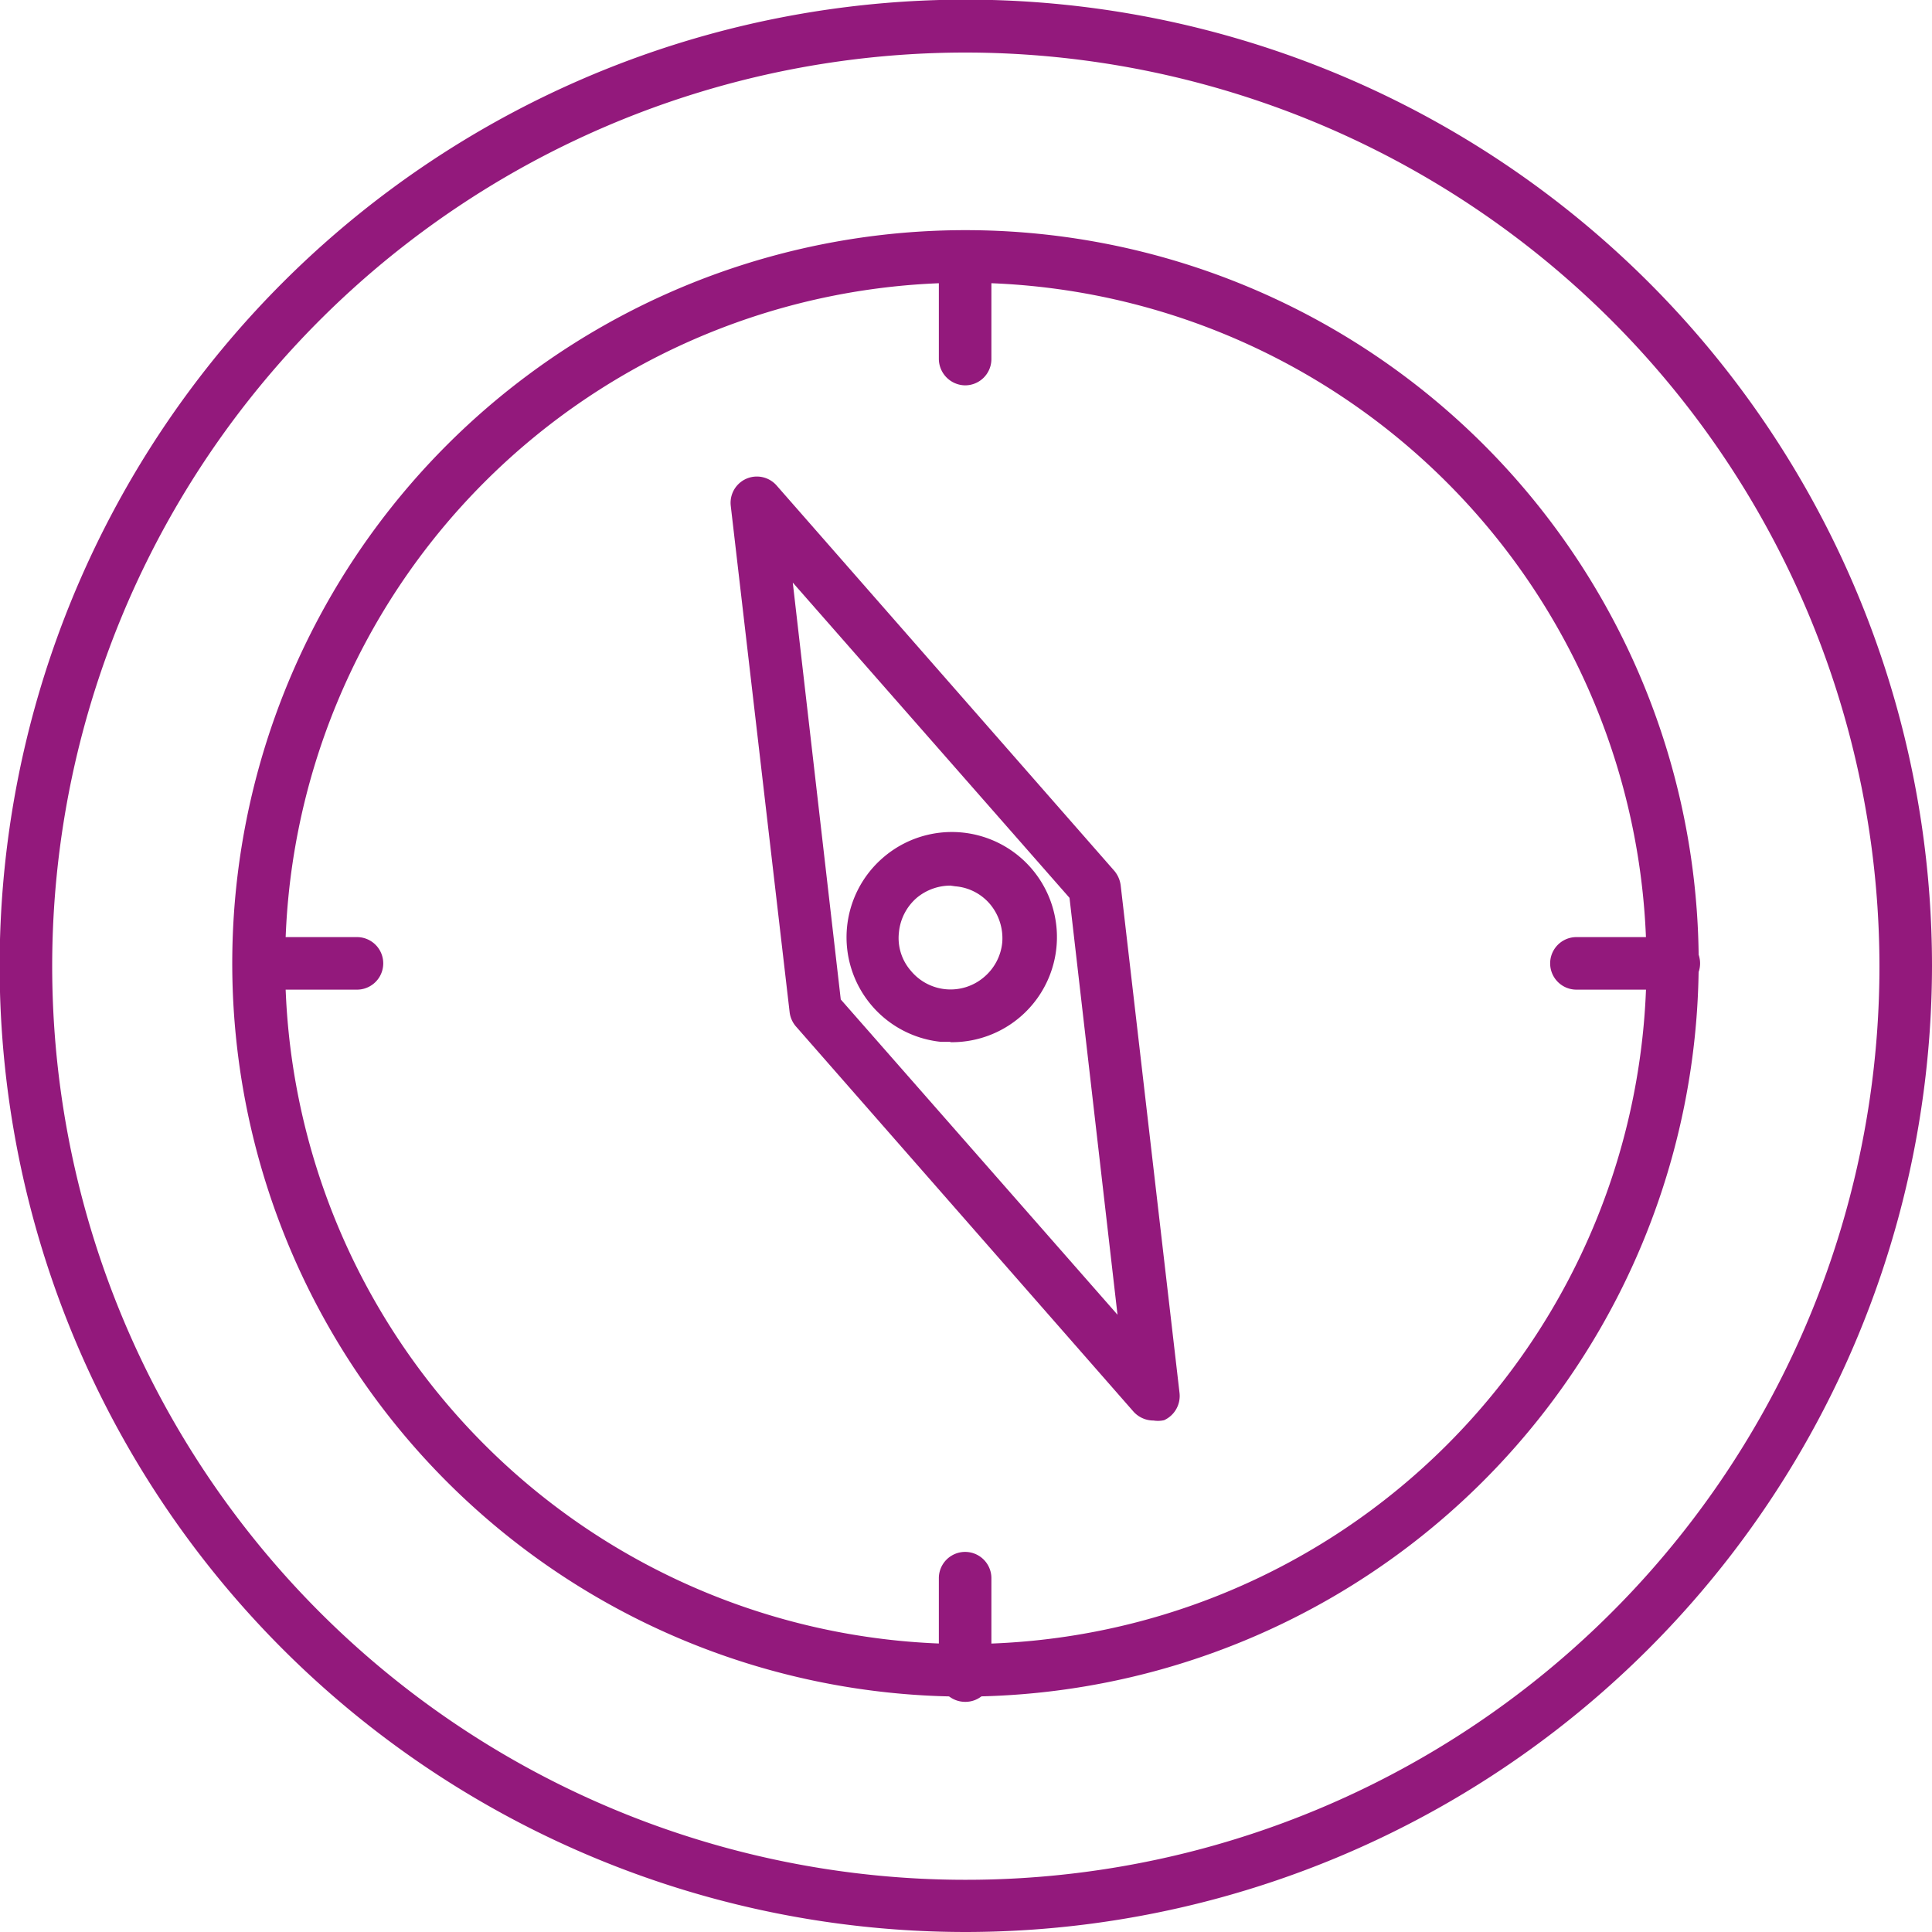
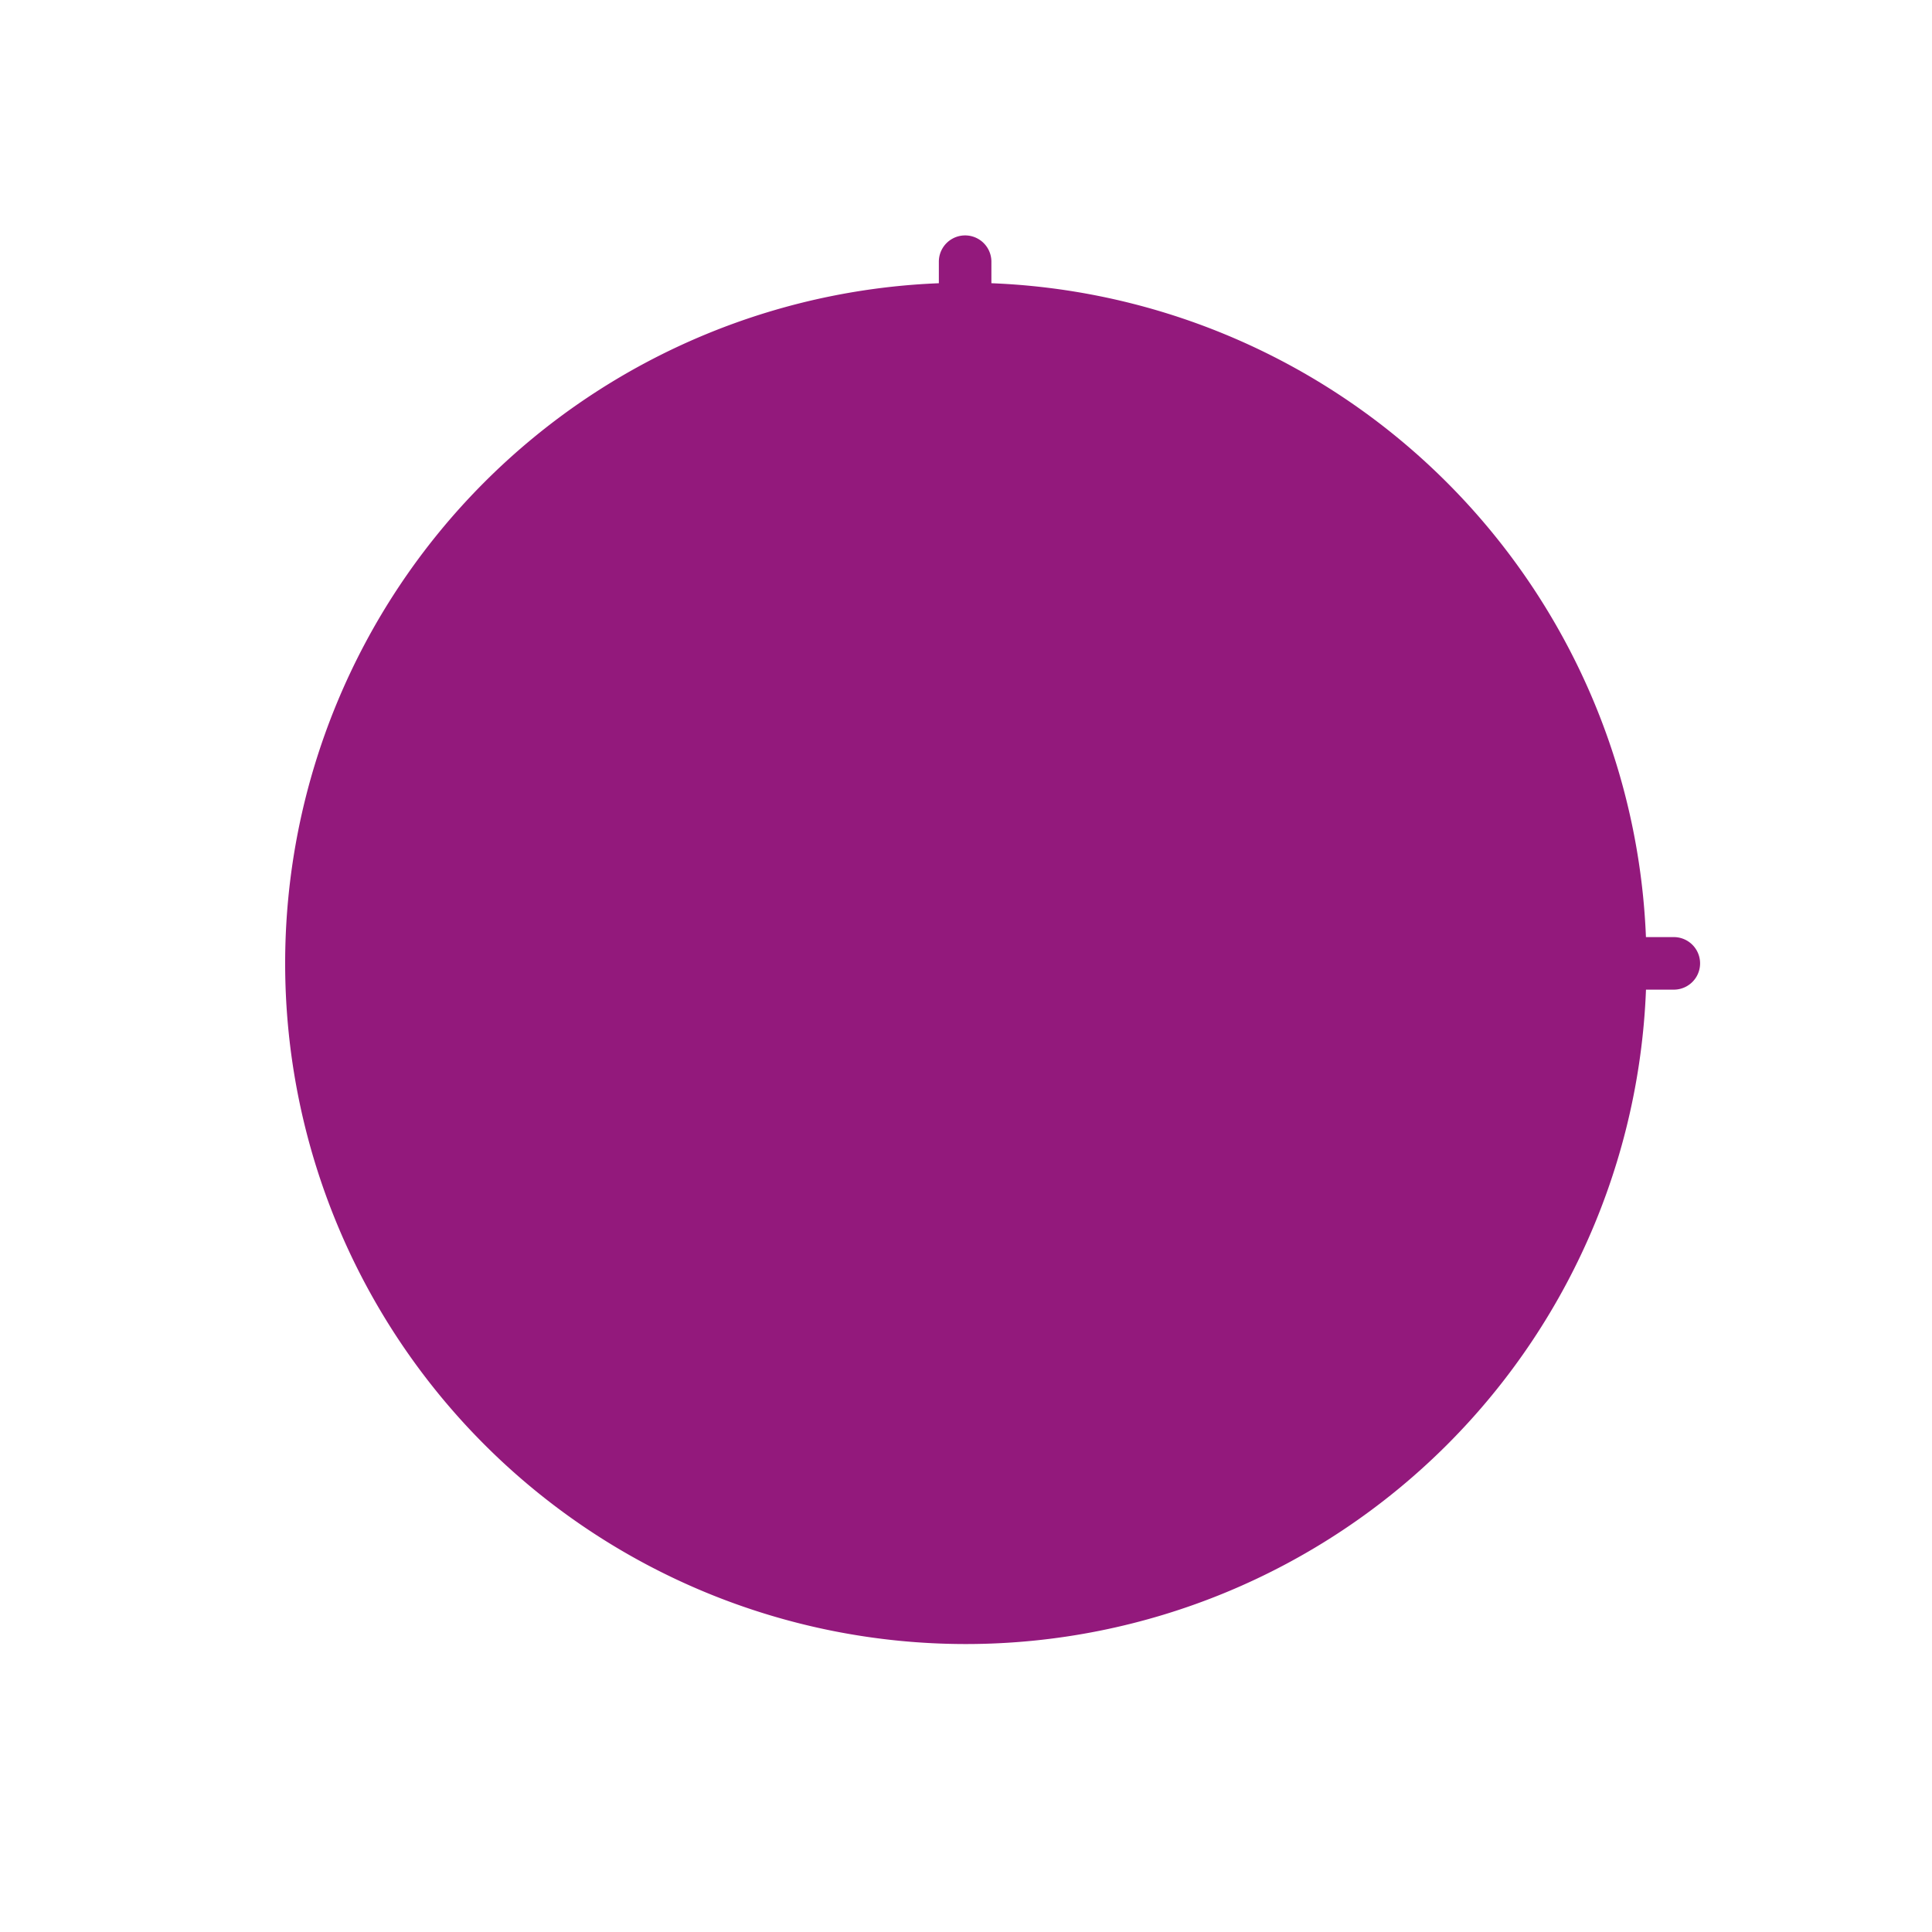
<svg xmlns="http://www.w3.org/2000/svg" xmlns:xlink="http://www.w3.org/1999/xlink" viewBox="0 0 55.15 55.15">
  <defs>
    <style>.cls-1{fill:#93197c;}</style>
    <symbol id="om-karriereveiledning-ikon" data-name="om-karriereveiledning-ikon" viewBox="0 0 55.15 55.15">
-       <path class="cls-1" d="M27.58,55.15A27.58,27.58,0,1,1,55.15,27.58,27.61,27.61,0,0,1,27.58,55.15Zm0-53.65A26.08,26.08,0,1,0,53.65,27.58,26.11,26.11,0,0,0,27.58,1.5Z" />
-       <path class="cls-1" d="M27.55,48.43A20.93,20.93,0,1,1,48.49,27.5,21,21,0,0,1,27.55,48.43Zm0-40.36A19.43,19.43,0,1,0,47,27.5,19.46,19.46,0,0,0,27.55,8.07Z" />
+       <path class="cls-1" d="M27.55,48.43Zm0-40.36A19.43,19.43,0,1,0,47,27.5,19.46,19.46,0,0,0,27.55,8.07Z" />
      <path class="cls-1" d="M27.55,11a.76.76,0,0,1-.75-.75V7.47a.75.75,0,0,1,1.5,0v2.78A.75.75,0,0,1,27.55,11Z" />
-       <path class="cls-1" d="M27.55,48.58a.75.75,0,0,1-.75-.75V45.05a.75.75,0,0,1,1.5,0v2.78A.74.74,0,0,1,27.55,48.58Z" />
-       <path class="cls-1" d="M10.19,28.25H7.42a.75.75,0,0,1,0-1.5h2.77a.75.75,0,0,1,0,1.5Z" />
      <path class="cls-1" d="M47.78,28.25H45a.75.75,0,0,1,0-1.5h2.78a.75.75,0,0,1,0,1.5Z" />
-       <path class="cls-1" d="M27.13,29.74h-.27a3,3,0,0,1-1.65-5.26,3,3,0,1,1,1.92,5.27Zm0-4.46a1.51,1.51,0,0,0-.95.34,1.49,1.49,0,0,0-.52,1A1.42,1.42,0,0,0,26,27.71a1.47,1.47,0,0,0,2.08.19,1.48,1.48,0,0,0,.53-1h0a1.52,1.52,0,0,0-.34-1.08,1.45,1.45,0,0,0-1-.52Z" />
-       <path class="cls-1" d="M32.93,40.55a.77.77,0,0,1-.57-.25l-9.64-11a.76.76,0,0,1-.18-.41L20.86,14.44a.75.75,0,0,1,1.31-.58l9.64,11a.8.8,0,0,1,.18.41l1.68,14.49a.76.76,0,0,1-.44.78A.8.8,0,0,1,32.93,40.55ZM24,28.53l7.9,9L30.53,25.63l-7.9-9Z" />
    </symbol>
  </defs>
  <title>Om karriereveiledning</title>
  <g id="Layer_2" data-name="Layer 2">
    <g id="Layer_1-2" data-name="Layer 1">
      <use width="55.15" height="55.15" xlink:href="#om-karriereveiledning-ikon" />
    </g>
  </g>
</svg>